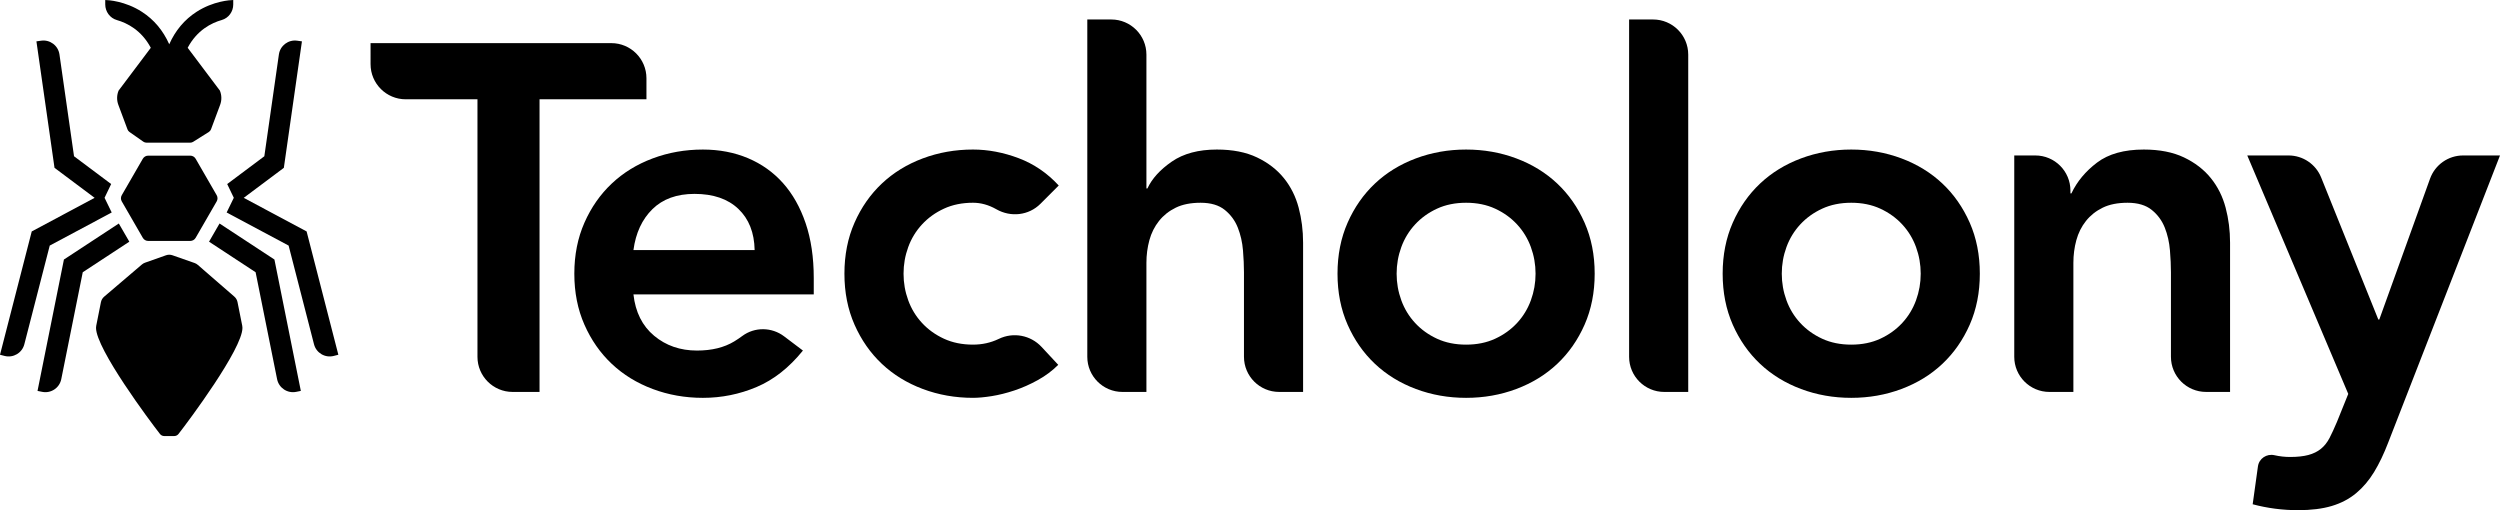
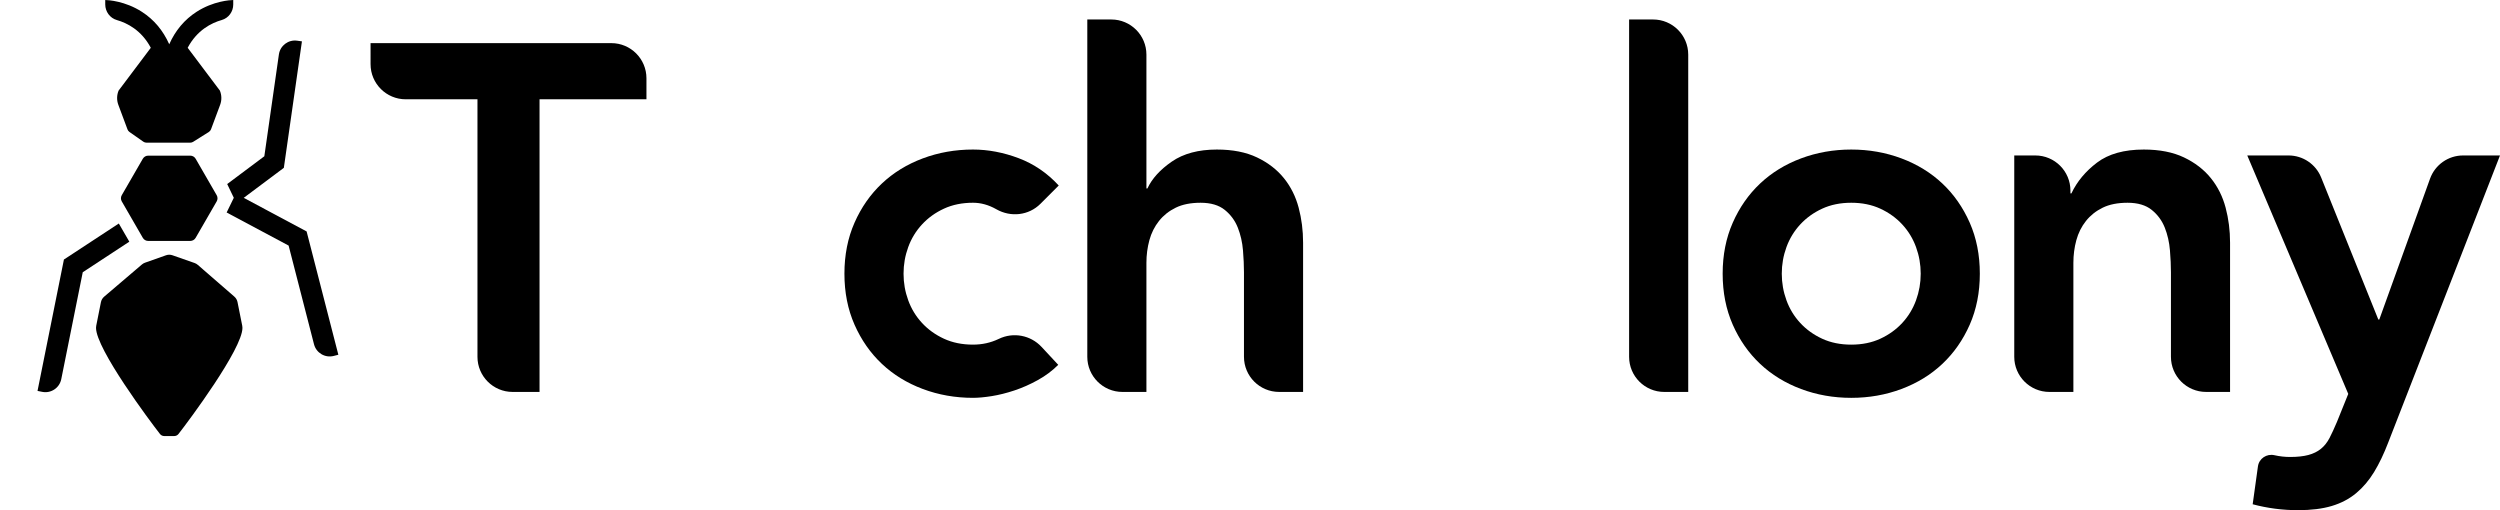
<svg xmlns="http://www.w3.org/2000/svg" version="1.1" id="Layer_1" x="0px" y="0px" width="665.449px" height="135.798px" viewBox="0 0 665.449 135.798" enable-background="new 0 0 665.449 135.798" xml:space="preserve">
  <path d="M127.092,26.429h-19.105c-5.165,0-9.352-4.187-9.352-9.352V11.48h64.085c5.165,0,9.352,4.187,9.352,9.353v5.597h-28.457  v77.895h-7.171c-5.165,0-9.352-4.187-9.352-9.352V26.429z" />
-   <path d="M168.61,78.359c0.524,4.721,2.36,8.393,5.508,11.016c3.147,2.623,6.951,3.935,11.409,3.935c3.933,0,7.232-0.809,9.9-2.427  c0.741-0.449,1.457-0.931,2.147-1.444c3.308-2.46,7.854-2.397,11.143,0.089l5.004,3.782c-3.672,4.546-7.782,7.781-12.327,9.703  c-4.548,1.923-9.312,2.885-14.295,2.885c-4.72,0-9.178-0.786-13.375-2.36c-4.197-1.573-7.825-3.803-10.884-6.688  c-3.062-2.886-5.487-6.36-7.278-10.425c-1.793-4.065-2.688-8.59-2.688-13.573s0.895-9.507,2.688-13.573  c1.792-4.064,4.217-7.54,7.278-10.425c3.059-2.886,6.688-5.115,10.884-6.688c4.197-1.573,8.655-2.36,13.375-2.36  c4.371,0,8.371,0.767,12,2.295c3.626,1.531,6.731,3.737,9.311,6.623c2.577,2.885,4.59,6.448,6.031,10.688  c1.443,4.241,2.165,9.114,2.165,14.622v4.327H168.61z M200.87,66.558c-0.088-4.633-1.531-8.283-4.328-10.95  c-2.799-2.666-6.688-4-11.672-4c-4.72,0-8.458,1.356-11.211,4.065c-2.754,2.711-4.438,6.34-5.049,10.885H200.87z" />
  <path d="M276.939,54.254c-3.112,3.112-7.895,3.633-11.719,1.453c-0.02-0.011-0.04-0.022-0.061-0.034  c-2.012-1.135-4.065-1.705-6.164-1.705c-2.885,0-5.464,0.524-7.737,1.574c-2.274,1.049-4.219,2.448-5.835,4.196  c-1.619,1.75-2.842,3.76-3.672,6.032c-0.832,2.274-1.245,4.635-1.245,7.081c0,2.448,0.414,4.809,1.245,7.082  c0.83,2.274,2.054,4.284,3.672,6.032c1.616,1.749,3.562,3.146,5.835,4.195c2.272,1.05,4.852,1.574,7.737,1.574  c2.447,0,4.721-0.502,6.819-1.508l0.063-0.03c3.849-1.854,8.457-0.984,11.366,2.144l4.439,4.771  c-1.574,1.573-3.389,2.931-5.443,4.065c-2.055,1.137-4.129,2.055-6.229,2.754c-2.098,0.698-4.109,1.2-6.032,1.508  c-1.924,0.305-3.586,0.458-4.983,0.458c-4.72,0-9.179-0.786-13.376-2.36c-4.196-1.573-7.825-3.803-10.884-6.688  c-3.061-2.886-5.486-6.36-7.278-10.425c-1.793-4.065-2.688-8.59-2.688-13.573s0.895-9.507,2.688-13.573  c1.792-4.064,4.217-7.54,7.278-10.425c3.06-2.886,6.688-5.115,10.884-6.688c4.197-1.573,8.656-2.36,13.376-2.36  c4.02,0,8.065,0.767,12.13,2.295c4.065,1.531,7.626,3.957,10.688,7.278L276.939,54.254z" />
  <path d="M305.152,50.165h0.262c1.223-2.623,3.387-5.004,6.491-7.147c3.103-2.141,7.103-3.213,12-3.213  c4.197,0,7.757,0.701,10.688,2.098c2.928,1.399,5.311,3.235,7.146,5.508c1.837,2.274,3.148,4.897,3.935,7.868  c0.787,2.973,1.181,6.077,1.181,9.31v39.734h-6.384c-5.165,0-9.352-4.187-9.352-9.352V72.459c0-1.748-0.088-3.692-0.263-5.836  c-0.176-2.142-0.634-4.151-1.377-6.033c-0.744-1.879-1.901-3.452-3.476-4.721c-1.573-1.266-3.716-1.901-6.425-1.901  c-2.623,0-4.832,0.438-6.622,1.312c-1.792,0.875-3.279,2.055-4.458,3.541c-1.18,1.488-2.033,3.192-2.558,5.114  c-0.524,1.924-0.787,3.934-0.787,6.032v34.357h-6.384c-5.165,0-9.352-4.187-9.352-9.352V5.186h6.384  c5.165,0,9.352,4.187,9.352,9.352V50.165z" />
-   <path d="M356.018,72.852c0-4.983,0.896-9.507,2.688-13.573c1.791-4.064,4.217-7.54,7.277-10.425  c3.06-2.886,6.688-5.115,10.885-6.688c4.197-1.573,8.655-2.36,13.376-2.36s9.18,0.787,13.375,2.36  c4.198,1.574,7.824,3.803,10.886,6.688c3.06,2.885,5.485,6.36,7.278,10.425c1.79,4.066,2.688,8.589,2.688,13.573  s-0.898,9.508-2.688,13.573c-1.793,4.064-4.219,7.539-7.278,10.425c-3.062,2.885-6.688,5.114-10.886,6.688  c-4.195,1.574-8.654,2.36-13.375,2.36s-9.179-0.786-13.376-2.36c-4.196-1.573-7.825-3.803-10.885-6.688  c-3.061-2.886-5.486-6.36-7.277-10.425C356.914,82.359,356.018,77.835,356.018,72.852z M371.754,72.852  c0,2.448,0.414,4.809,1.245,7.082c0.831,2.274,2.054,4.284,3.673,6.032c1.617,1.749,3.562,3.146,5.835,4.195  c2.272,1.05,4.853,1.574,7.737,1.574s5.463-0.524,7.737-1.574c2.271-1.049,4.218-2.446,5.836-4.195  c1.616-1.748,2.84-3.758,3.671-6.032c0.83-2.273,1.246-4.634,1.246-7.082c0-2.446-0.416-4.807-1.246-7.081  c-0.831-2.272-2.055-4.282-3.671-6.032c-1.618-1.748-3.564-3.147-5.836-4.196c-2.274-1.049-4.853-1.574-7.737-1.574  s-5.465,0.524-7.737,1.574c-2.273,1.049-4.218,2.448-5.835,4.196c-1.619,1.75-2.842,3.76-3.673,6.032  C372.168,68.045,371.754,70.405,371.754,72.852z" />
  <path d="M433.636,5.186h6.384c5.165,0,9.353,4.187,9.353,9.352v89.787h-6.385c-5.165,0-9.352-4.187-9.352-9.352V5.186z" />
  <path d="M458.537,72.852c0-4.983,0.896-9.507,2.688-13.573c1.791-4.064,4.217-7.54,7.278-10.425  c3.06-2.886,6.688-5.115,10.884-6.688c4.197-1.573,8.655-2.36,13.376-2.36c4.722,0,9.18,0.787,13.376,2.36  c4.197,1.574,7.824,3.803,10.885,6.688c3.06,2.885,5.485,6.36,7.278,10.425c1.79,4.066,2.688,8.589,2.688,13.573  s-0.898,9.508-2.688,13.573c-1.793,4.064-4.219,7.539-7.278,10.425c-3.061,2.885-6.688,5.114-10.885,6.688  c-4.196,1.574-8.654,2.36-13.376,2.36c-4.721,0-9.179-0.786-13.376-2.36c-4.196-1.573-7.824-3.803-10.884-6.688  c-3.062-2.886-5.487-6.36-7.278-10.425C459.432,82.359,458.537,77.835,458.537,72.852z M474.274,72.852  c0,2.448,0.413,4.809,1.245,7.082c0.83,2.274,2.054,4.284,3.672,6.032c1.617,1.749,3.562,3.146,5.835,4.195  c2.273,1.05,4.853,1.574,7.737,1.574c2.886,0,5.464-0.524,7.737-1.574c2.271-1.049,4.218-2.446,5.836-4.195  c1.617-1.748,2.841-3.758,3.671-6.032c0.83-2.273,1.246-4.634,1.246-7.082c0-2.446-0.416-4.807-1.246-7.081  c-0.83-2.272-2.054-4.282-3.671-6.032c-1.618-1.748-3.564-3.147-5.836-4.196c-2.273-1.049-4.852-1.574-7.737-1.574  c-2.885,0-5.464,0.524-7.737,1.574c-2.273,1.049-4.218,2.448-5.835,4.196c-1.618,1.75-2.842,3.76-3.672,6.032  C474.687,68.045,474.274,70.405,474.274,72.852z" />
  <path d="M536.155,41.379h5.599c5.164,0,9.352,4.187,9.352,9.352v0.746h0.262c1.486-3.147,3.759-5.879,6.819-8.196  c3.06-2.315,7.213-3.475,12.458-3.475c4.197,0,7.758,0.701,10.688,2.098c2.928,1.399,5.312,3.235,7.147,5.508  c1.836,2.274,3.147,4.897,3.935,7.868c0.786,2.973,1.181,6.077,1.181,9.31v39.734h-6.385c-5.166,0-9.352-4.187-9.352-9.352V72.459  c0-1.748-0.089-3.692-0.264-5.836c-0.176-2.142-0.634-4.151-1.376-6.033c-0.745-1.879-1.902-3.452-3.476-4.721  c-1.573-1.266-3.717-1.901-6.426-1.901c-2.623,0-4.832,0.438-6.622,1.312c-1.793,0.875-3.279,2.055-4.458,3.541  c-1.182,1.488-2.033,3.192-2.559,5.114c-0.524,1.924-0.786,3.934-0.786,6.032v34.357h-6.385c-5.165,0-9.353-4.187-9.353-9.352  V41.379z" />
  <path d="M598.176,41.379h10.991c3.817,0,7.251,2.32,8.676,5.861l15.215,37.808h0.261l13.509-37.487  c1.338-3.709,4.856-6.182,8.799-6.182h9.822l-29.769,76.453c-1.138,2.971-2.383,5.572-3.737,7.802  c-1.356,2.229-2.95,4.109-4.786,5.64c-1.837,1.527-4,2.665-6.492,3.409c-2.491,0.742-5.486,1.115-8.981,1.115  c-4.11,0-8.131-0.525-12.065-1.574l1.4-10.078c0.291-2.101,2.327-3.449,4.395-2.979c0.014,0.003,0.027,0.007,0.041,0.009  c1.354,0.307,2.73,0.46,4.13,0.46c1.922,0,3.541-0.177,4.853-0.524c1.312-0.351,2.426-0.897,3.344-1.64  c0.918-0.744,1.682-1.704,2.295-2.885c0.61-1.181,1.266-2.602,1.967-4.262l3.017-7.475L598.176,41.379z" />
  <path d="M62.38,78.957l-9.742-8.46c-0.248-0.215-0.533-0.381-0.842-0.489l-5.888-2.062c-0.556-0.195-1.163-0.194-1.719,0.002  l-5.594,1.978c-0.298,0.105-0.576,0.265-0.817,0.471l-10.053,8.572c-0.443,0.378-0.746,0.893-0.86,1.465l-1.25,6.271  c-0.038,0.188-0.054,0.374-0.054,0.566c0,5.606,14.292,24.759,17.026,28.25c0.272,0.349,0.688,0.548,1.13,0.548h2.661  c0.442,0,0.857-0.199,1.13-0.548c2.734-3.491,17.026-22.644,17.026-28.249c0-0.192-0.018-0.379-0.055-0.567l-1.259-6.302  C63.108,79.841,62.812,79.333,62.38,78.957z" />
  <path d="M62.083,1.203V0c-0.808,0.021-5.288,0.266-9.756,3.143c-3.205,2.063-5.648,4.964-7.28,8.641  c-1.633-3.677-4.075-6.578-7.281-8.641C33.3,0.268,28.826,0.021,28.013,0v1.171c0,1.92,1.249,3.644,3.095,4.171  c2.721,0.777,6.545,2.688,9.031,7.38l-8.572,11.392c-0.501,1.211-0.526,2.565-0.069,3.793l2.439,6.544  c0.101,0.273,0.284,0.509,0.522,0.675l3.696,2.59c0.242,0.169,0.53,0.26,0.825,0.26h11.663c0.271,0,0.536-0.077,0.765-0.221  l4.179-2.627c0.267-0.168,0.472-0.419,0.582-0.715l2.424-6.506c0.458-1.229,0.434-2.582-0.069-3.793l-8.571-11.393  c2.494-4.711,6.337-6.618,9.058-7.389C60.843,4.814,62.083,3.106,62.083,1.203z" />
  <path d="M57.677,51.956l-5.601-9.7c-0.294-0.511-0.84-0.826-1.431-0.826h-11.2c-0.59,0-1.136,0.315-1.431,0.826l-5.6,9.7  c-0.296,0.511-0.296,1.141,0,1.652l5.6,9.699c0.295,0.512,0.841,0.826,1.431,0.826h11.2c0.591,0,1.136-0.314,1.431-0.826  l5.601-9.699C57.973,53.097,57.973,52.467,57.677,51.956z" />
  <path d="M31.627,59.492l-14.612,9.589l-7.028,34.974l1.241,0.249c2.336,0.47,4.609-1.043,5.079-3.378l5.719-28.46l12.396-8.134  L31.627,59.492z" />
-   <path d="M29.733,56.558L27.83,52.65l1.758-3.662l-9.884-7.396l-3.877-27.102c-0.337-2.358-2.522-3.997-4.879-3.659l-1.254,0.179  l4.815,33.662l10.677,7.989L8.447,61.604L0,94.427l1.225,0.316c2.307,0.594,4.659-0.796,5.252-3.103l6.762-26.272L29.733,56.558z" />
-   <path d="M58.436,59.492l14.612,9.589l7.029,34.974l-1.241,0.249c-2.335,0.47-4.609-1.043-5.079-3.378l-5.718-28.46l-12.396-8.134  L58.436,59.492z" />
  <path d="M60.33,56.558l1.904-3.907l-1.759-3.662l9.885-7.396l3.876-27.102c0.337-2.358,2.522-3.997,4.88-3.659l1.253,0.179  l-4.814,33.662l-10.677,7.989l16.737,8.942l8.447,32.823l-1.226,0.316c-2.307,0.594-4.659-0.796-5.252-3.103l-6.76-26.272  L60.33,56.558z" />
  <g>
</g>
  <g>
</g>
  <g>
</g>
  <g>
</g>
  <g>
</g>
  <g>
</g>
</svg>